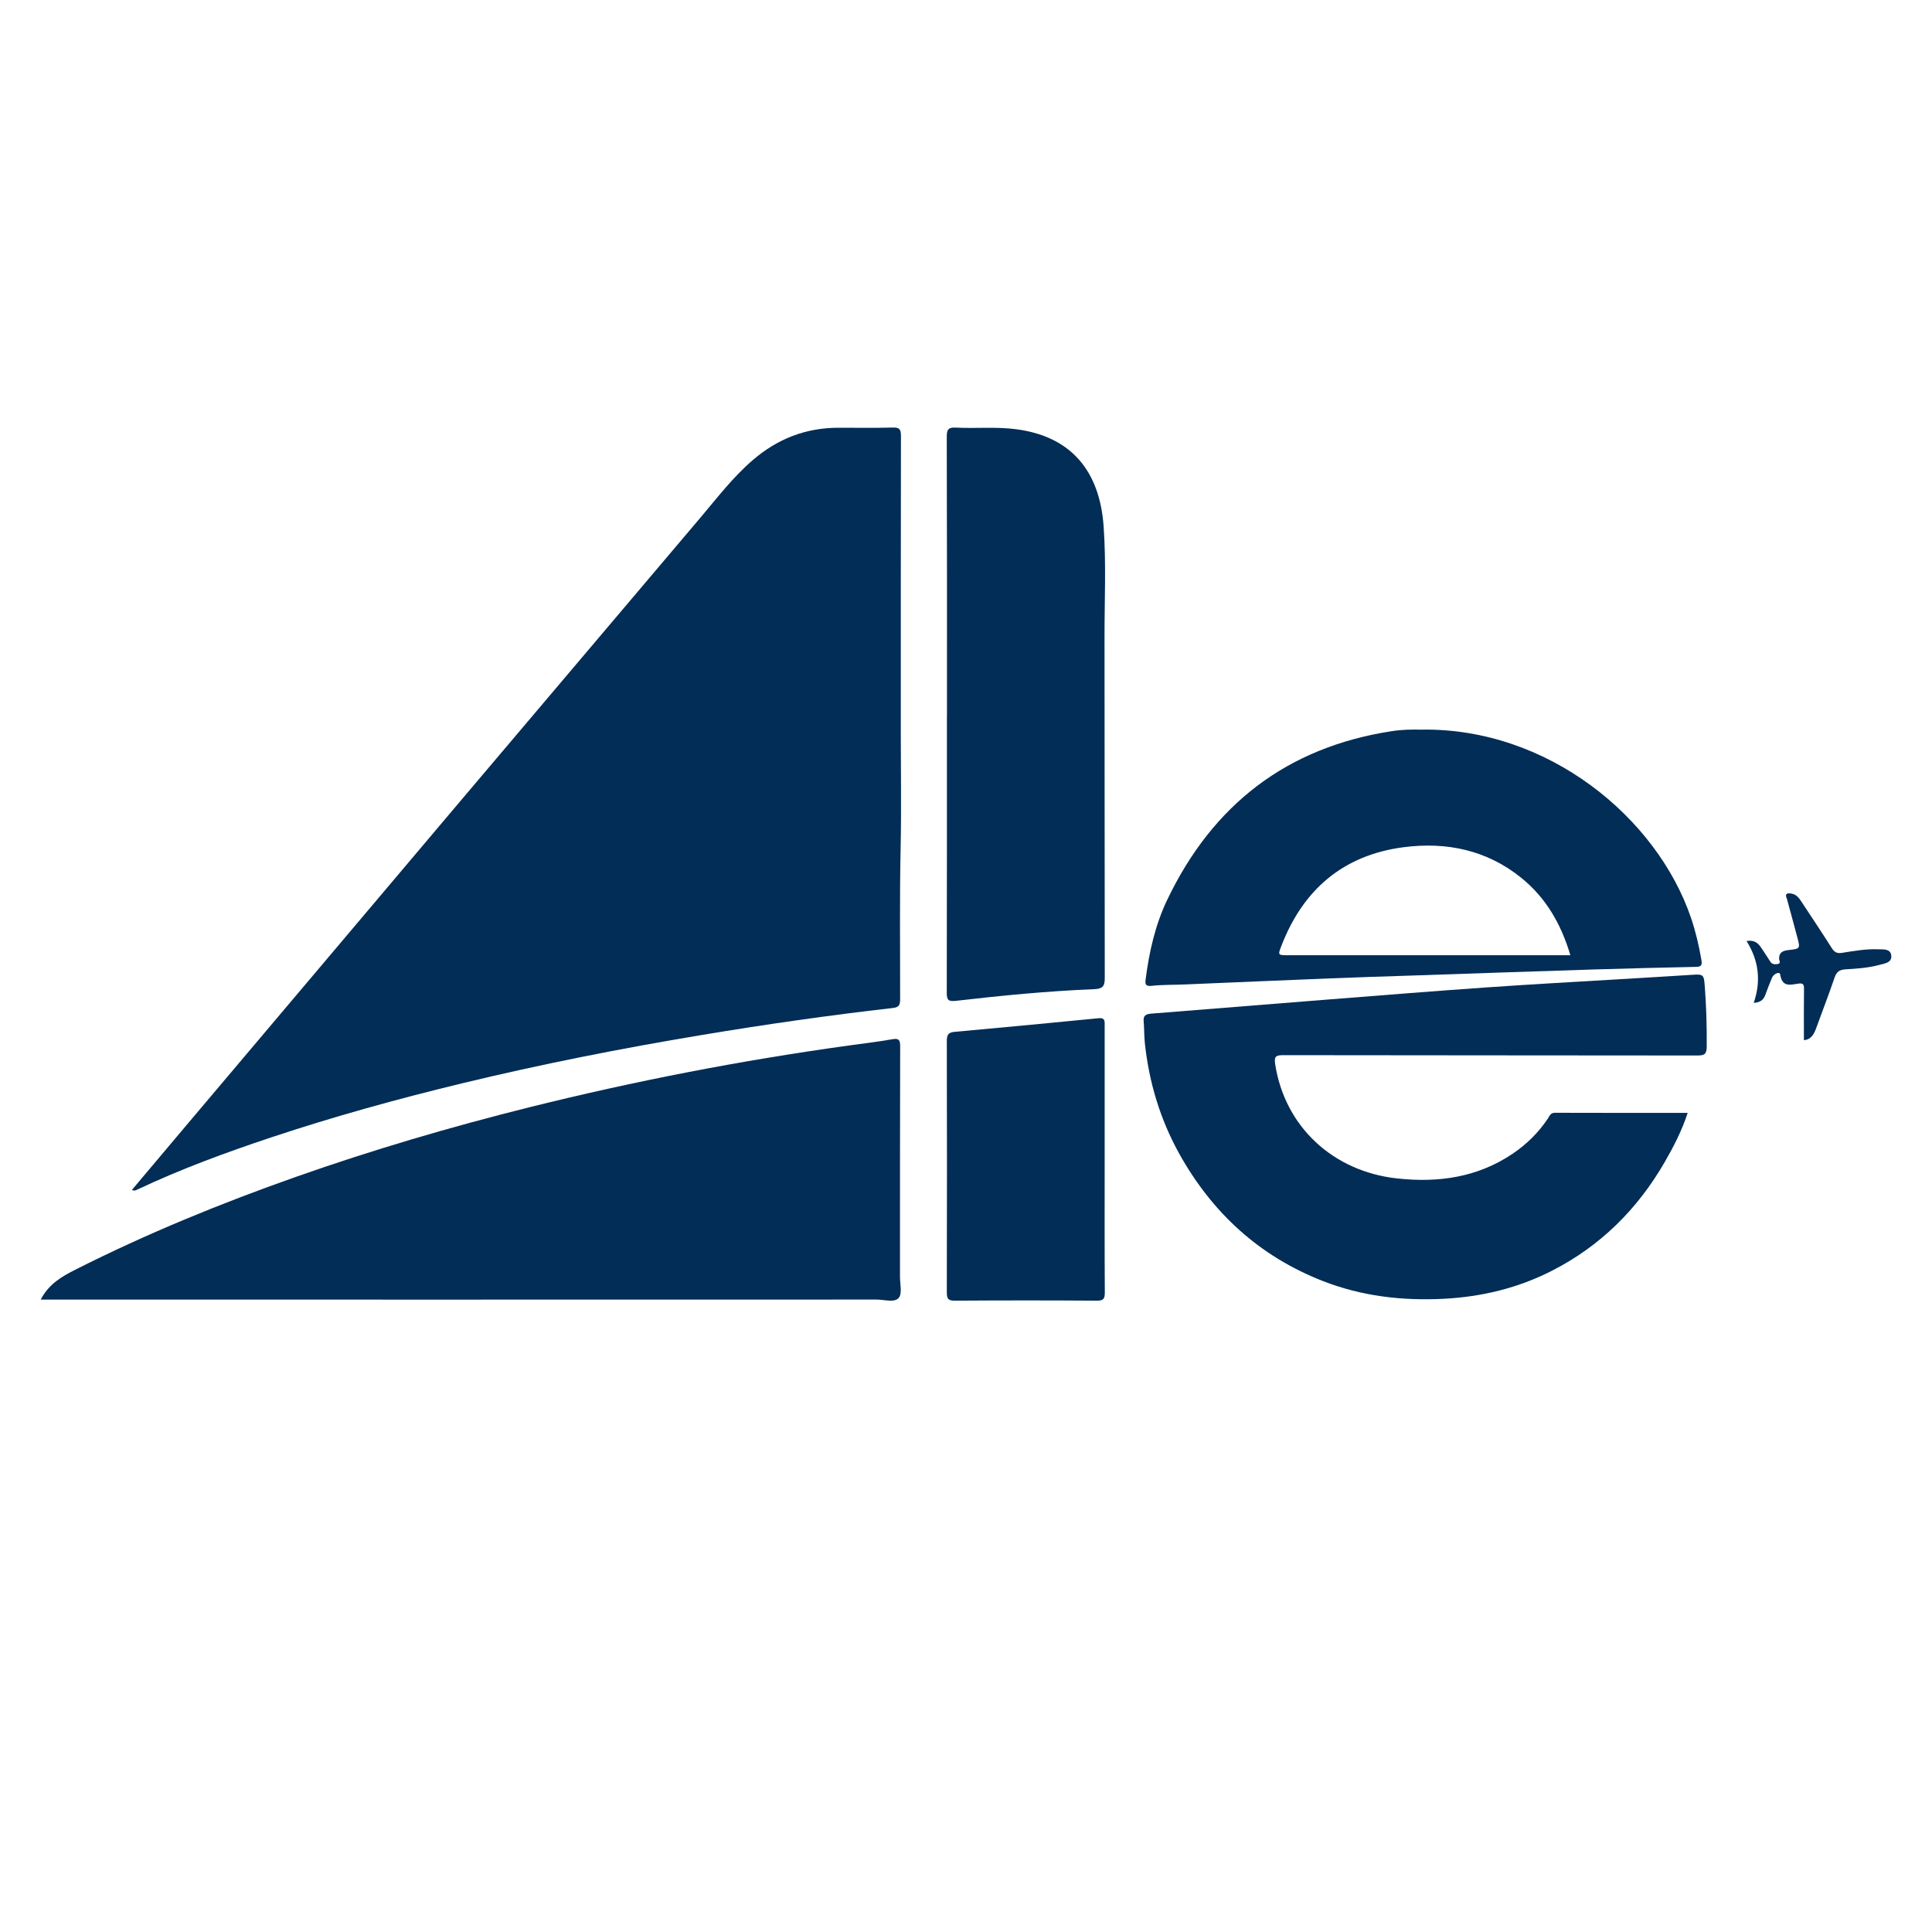
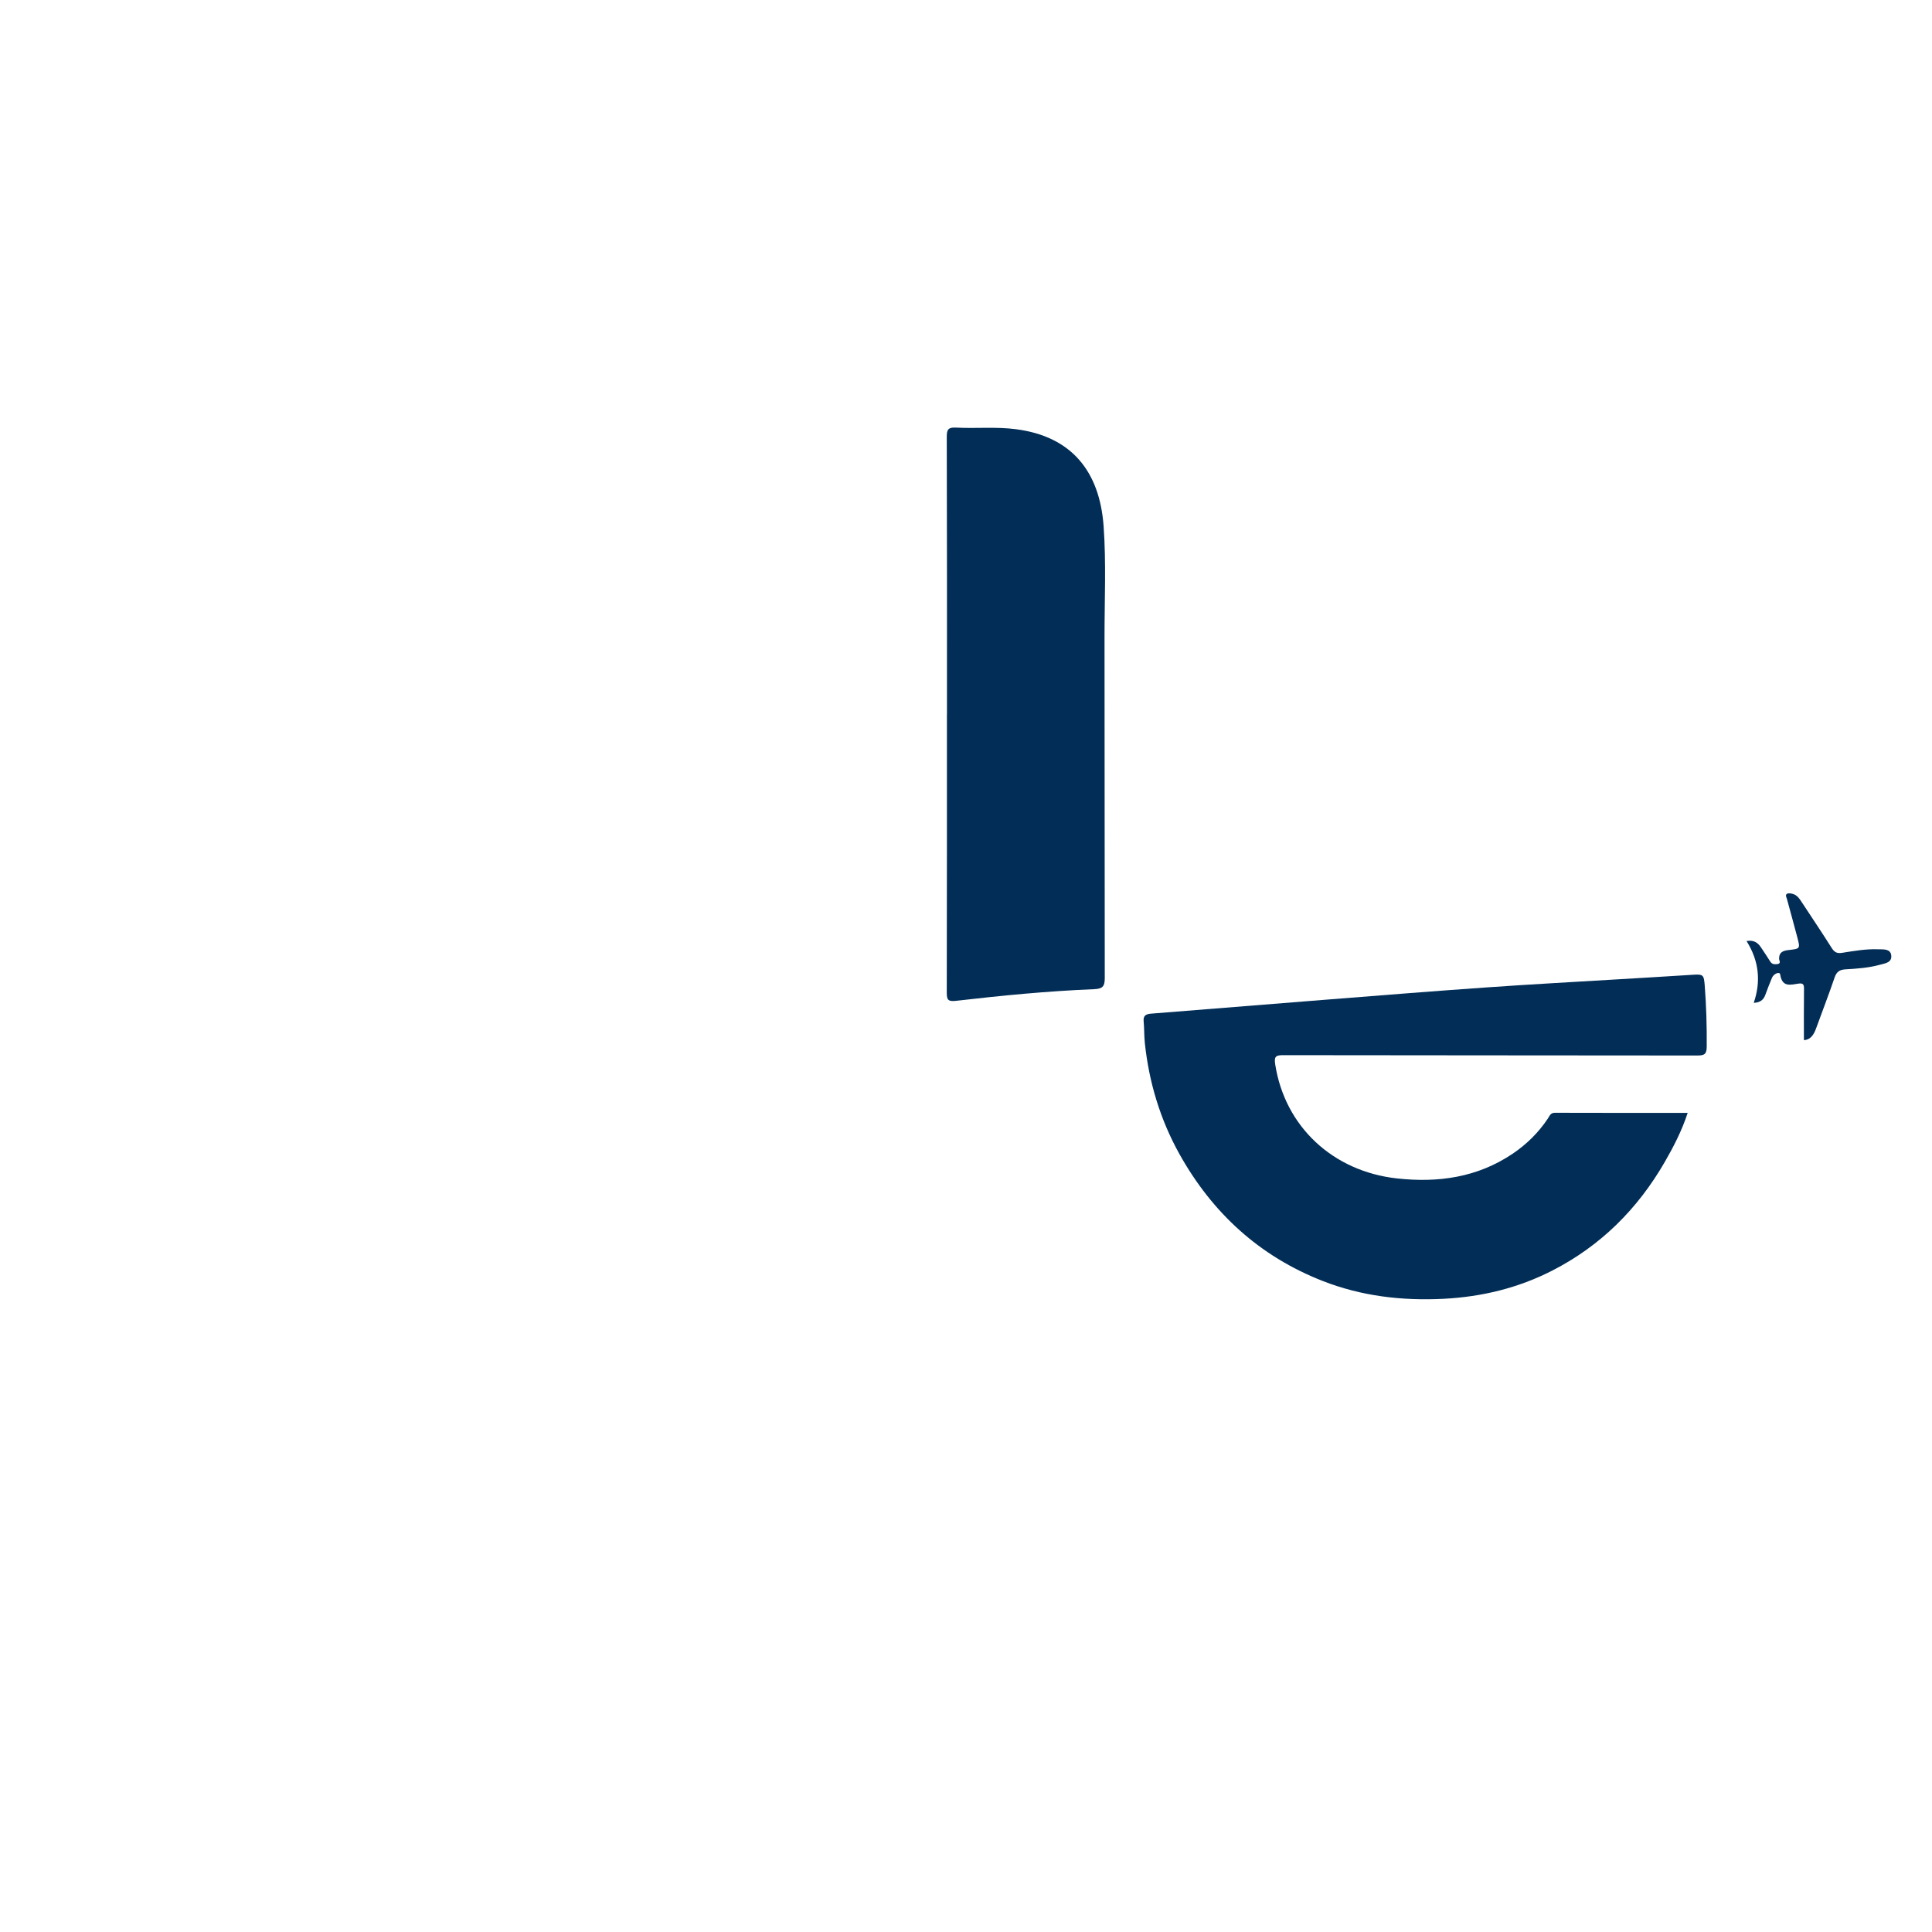
<svg xmlns="http://www.w3.org/2000/svg" id="Capa_1" data-name="Capa 1" viewBox="0 0 400 400">
  <defs>
    <style>      .cls-1 {        fill: #022d56;      }      .cls-2 {        fill: #012d56;      }    </style>
  </defs>
-   <path class="cls-2" d="M27.31,246.36c3.87-4.59,7.66-9.11,11.47-13.61,18.93-22.4,37.85-44.81,56.79-67.2,16.43-19.42,32.88-38.81,49.31-58.22,3.54-4.18,6.85-8.54,11.04-12.13,5.06-4.34,10.87-6.61,17.55-6.64,3.79-.01,7.59,.07,11.37-.04,1.41-.04,1.69,.38,1.69,1.72-.04,20.65-.03,41.29-.03,61.94,0,7.7,.13,15.4-.03,23.09-.23,10.56-.09,21.12-.11,31.68,0,1.25-.34,1.61-1.55,1.75-13.25,1.51-26.46,3.41-39.61,5.6-16.65,2.77-33.2,6.04-49.61,10.01-13.31,3.22-26.5,6.86-39.49,11.19-9.41,3.14-18.71,6.55-27.69,10.8-.27,.13-.52,.32-1.11,.06Z" />
-   <path class="cls-2" d="M8.43,269.06c1.7-3.26,4.4-4.79,7.24-6.22,14.74-7.45,30-13.68,45.56-19.17,15.86-5.59,31.97-10.33,48.28-14.4,21.83-5.44,43.88-9.72,66.17-12.8,3.01-.42,6.03-.77,9.03-1.3,1.4-.25,1.66,.13,1.66,1.5-.05,15.88-.03,31.76-.04,47.64,0,1.52,.5,3.54-.27,4.42-.9,1.02-2.98,.33-4.54,.33-56.87,.02-113.73,.01-170.6,.01-.76,0-1.52,0-2.49,0Z" />
  <path class="cls-2" d="M349.42,230.4c-1.21,3.69-2.9,6.97-4.74,10.16-5.61,9.73-13.28,17.38-23.32,22.51-7.03,3.6-14.55,5.42-22.45,5.83-8.62,.44-17.03-.54-25.09-3.7-13.06-5.12-22.8-14.05-29.61-26.23-3.99-7.15-6.31-14.85-7.18-22.98-.16-1.51-.11-3.04-.25-4.55-.11-1.15,.46-1.48,1.47-1.57,12.19-.97,24.38-1.96,36.58-2.92,11.04-.87,22.08-1.76,33.13-2.53,9.1-.64,18.22-1.13,27.33-1.68,5.04-.31,10.09-.59,15.13-.92,2.24-.15,2.35-.01,2.53,2.28,.32,4.19,.44,8.37,.41,12.58-.01,1.59-.49,1.85-1.95,1.85-28.55-.04-57.11-.02-85.66-.07-1.56,0-2,.19-1.73,1.92,1.99,12.83,11.9,22.13,25.2,23.6,8.56,.94,16.65-.2,23.94-5.1,2.91-1.96,5.36-4.38,7.32-7.31,.34-.51,.52-1.18,1.43-1.18,9.1,.03,18.2,.02,27.51,.02Z" />
  <path class="cls-2" d="M196.06,147.96c0-19.17,.02-38.35-.04-57.52,0-1.49,.29-1.99,1.87-1.91,4.14,.22,8.3-.21,12.44,.33,11.65,1.5,17.35,8.87,18.16,20.07,.55,7.67,.18,15.38,.19,23.06,.04,23.51,0,47.02,.05,70.53,0,1.78-.52,2.21-2.26,2.28-9.55,.39-19.05,1.31-28.54,2.41-1.66,.19-1.92-.22-1.91-1.72,.04-19.17,.03-38.35,.03-57.52Z" />
-   <path class="cls-1" d="M294.27,151.06c26.24-.42,48.8,18.24,55.85,39.02,.96,2.83,1.63,5.72,2.14,8.67,.18,1.05,0,1.41-1.12,1.43-7.07,.15-14.15,.32-21.22,.54-12.67,.4-25.34,.84-38.01,1.27-5.48,.18-10.96,.35-16.44,.57-10.04,.4-20.08,.84-30.13,1.26-2.31,.1-4.64,.04-6.94,.29-1.3,.14-1.32-.44-1.21-1.33,.73-5.69,1.98-11.27,4.46-16.46,9.41-19.69,24.75-31.6,46.5-34.94,2.11-.33,4.25-.37,6.12-.31Zm30.86,46.72c-1.9-6.42-5.03-11.88-10.16-16.03-7.15-5.78-15.54-7.5-24.4-6.34-12.46,1.63-20.79,8.77-25.28,20.44-.74,1.91-.72,1.92,1.39,1.92,18.82,0,37.65,0,56.47,0h1.99Z" />
-   <path class="cls-2" d="M228.71,240.08c0,9.16-.03,18.32,.03,27.48,0,1.33-.26,1.74-1.68,1.73-9.78-.07-19.57-.07-29.35,0-1.43,.01-1.68-.41-1.68-1.73,.04-17.34,.04-34.69,0-52.03,0-1.29,.29-1.78,1.65-1.9,9.93-.89,19.86-1.85,29.79-2.82,1.4-.14,1.24,.74,1.24,1.61,0,9.22,0,18.44,0,27.67Z" />
  <path class="cls-1" d="M373.48,215.35c0-3.57-.03-7.1,.02-10.62,.01-.86-.16-1.22-1.1-1.09-1.66,.23-3.42,.86-3.83-1.89-.1-.68-1.35-.15-1.69,.67-.5,1.17-.95,2.36-1.39,3.56-.37,1.01-1.04,1.59-2.4,1.65,1.55-4.5,1.06-8.75-1.49-12.8,1.59-.27,2.38,.4,3.02,1.36,.64,.96,1.29,1.92,1.9,2.9,.36,.57,.87,.58,1.43,.52,.9-.1,.39-.75,.39-1.12-.01-1.42,.92-1.68,2.03-1.8,2.34-.27,2.36-.28,1.76-2.57-.69-2.64-1.43-5.27-2.14-7.91-.1-.39-.44-.9-.01-1.16,.3-.18,.83-.08,1.22,.03,.88,.25,1.36,.98,1.83,1.7,2.07,3.15,4.18,6.28,6.19,9.47,.57,.9,1.1,1.2,2.19,1.02,2.46-.39,4.95-.83,7.45-.73,1,.04,2.53-.17,2.7,1.25,.19,1.52-1.32,1.67-2.41,1.97-2.3,.63-4.68,.79-7.05,.93-1.18,.07-1.84,.46-2.25,1.65-1.21,3.56-2.58,7.07-3.86,10.61-.49,1.36-1.21,2.35-2.52,2.4Z" />
</svg>